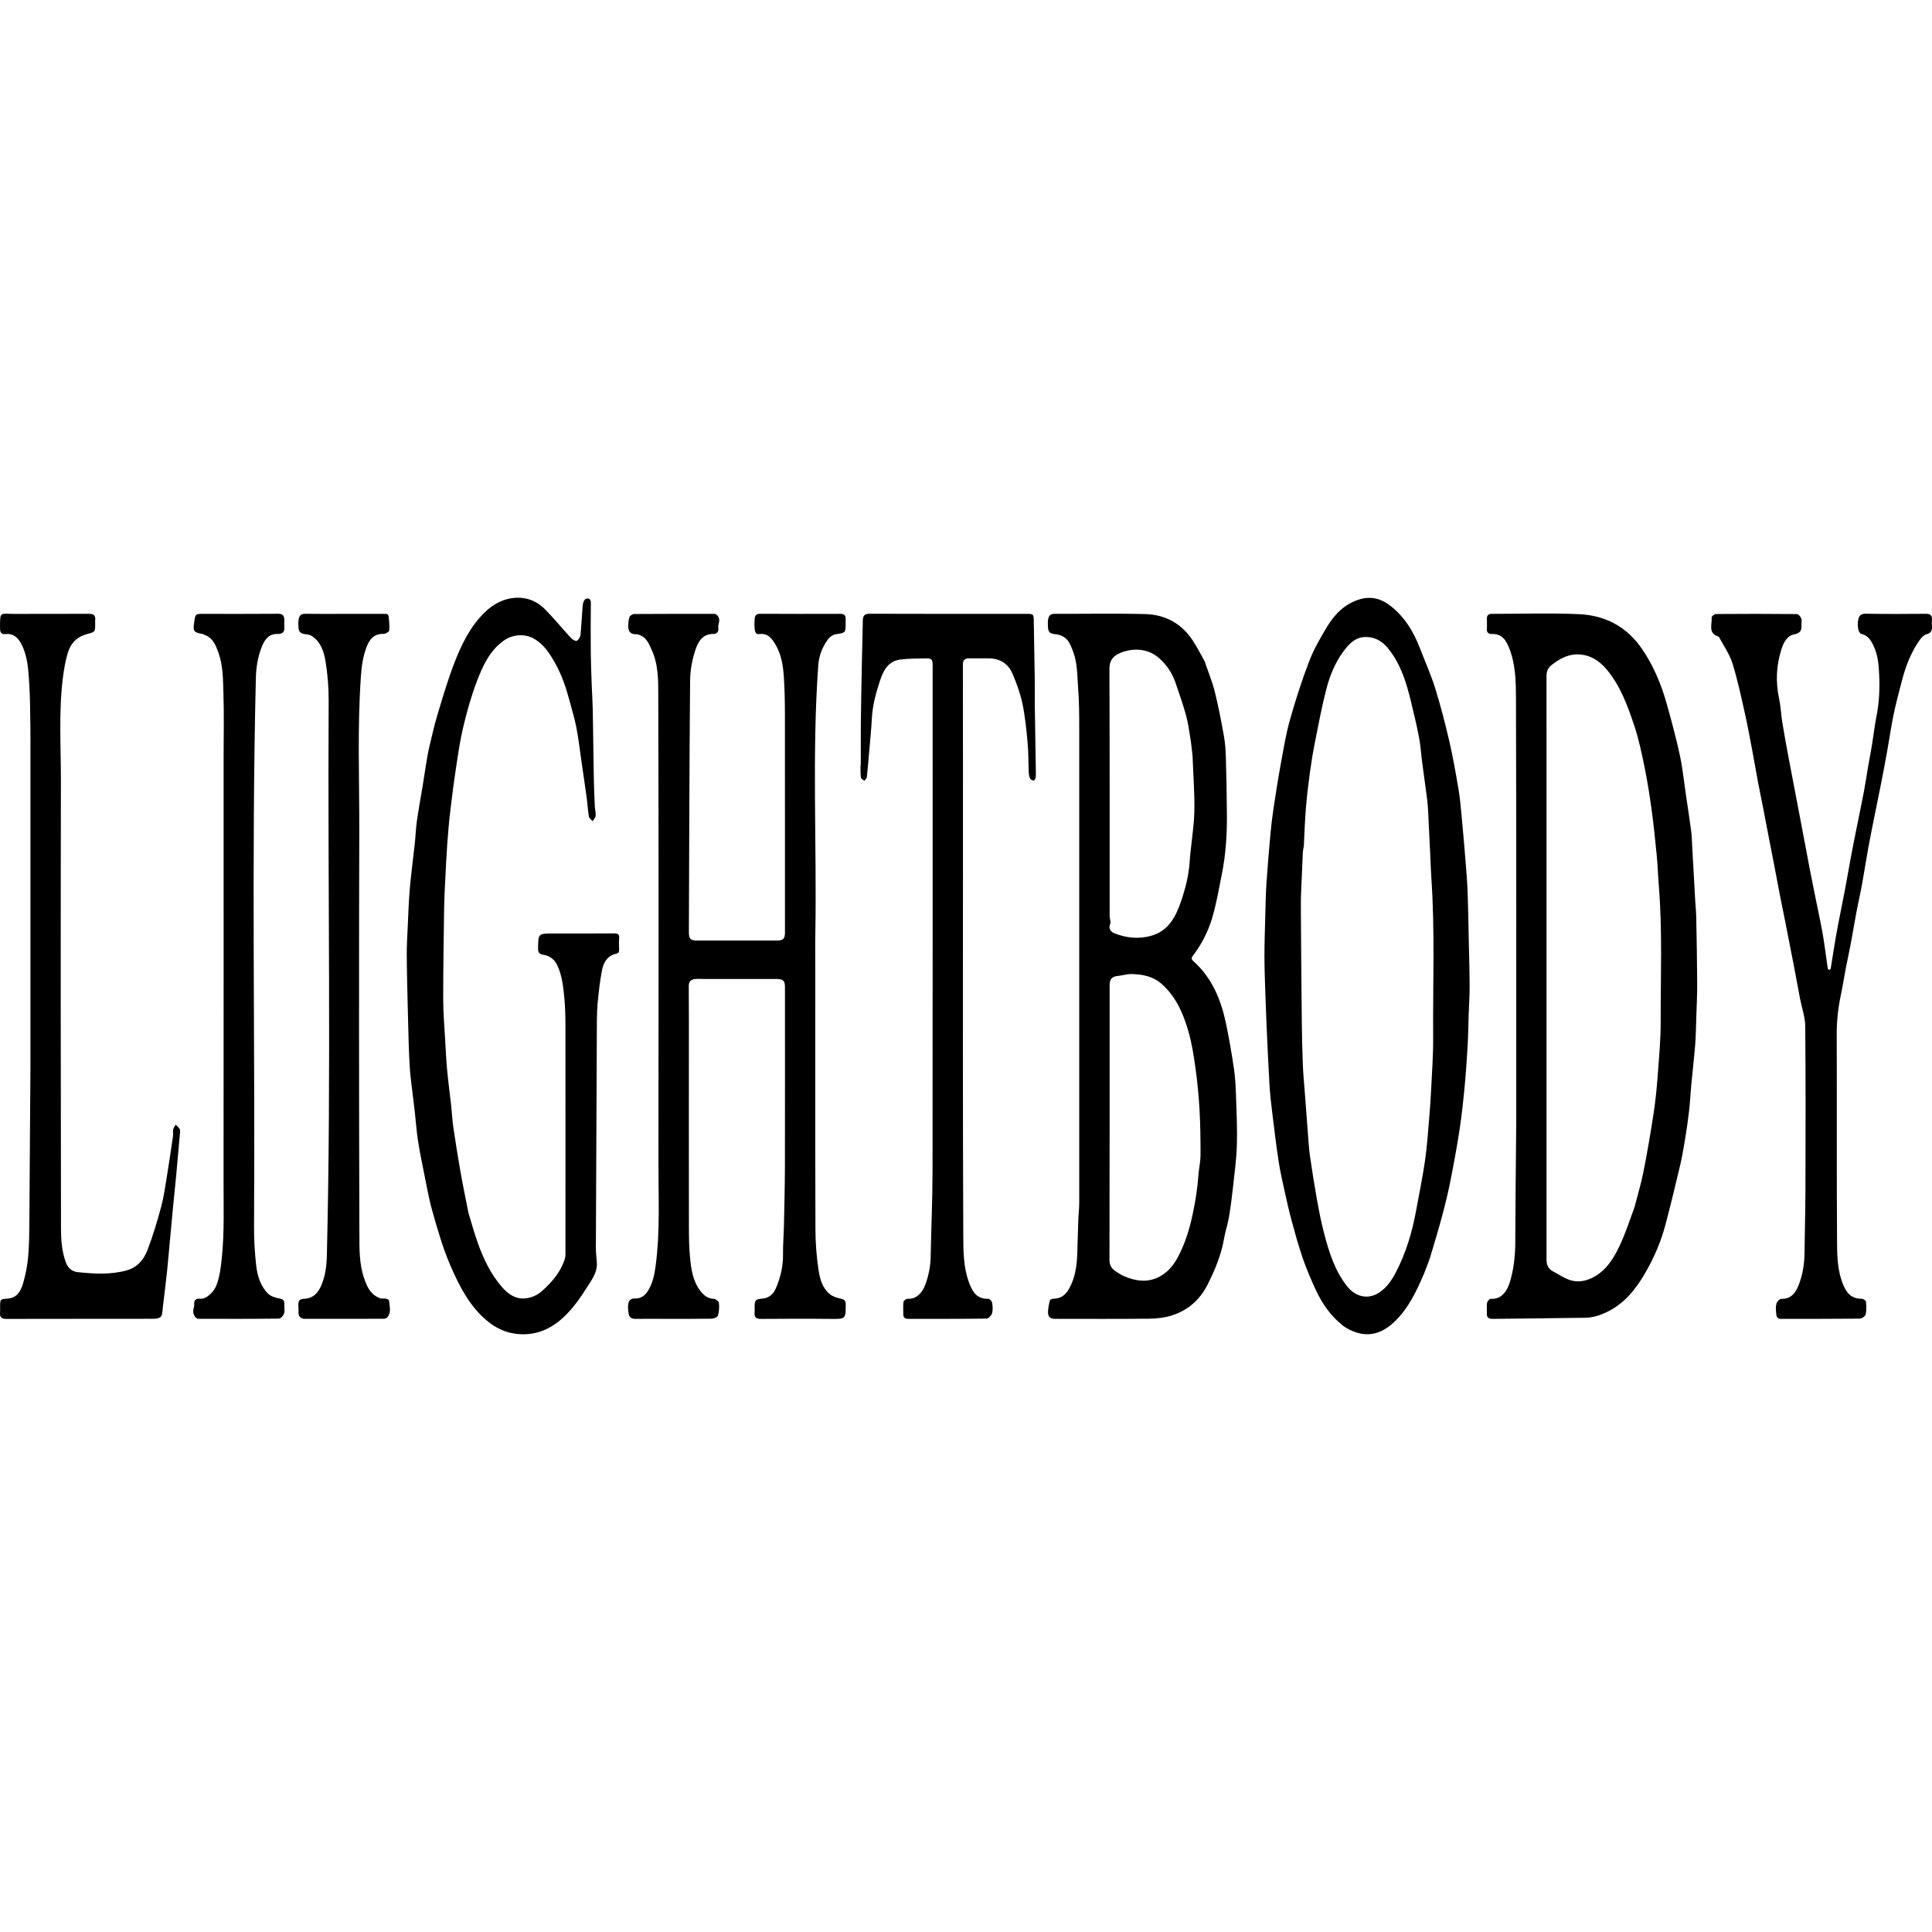
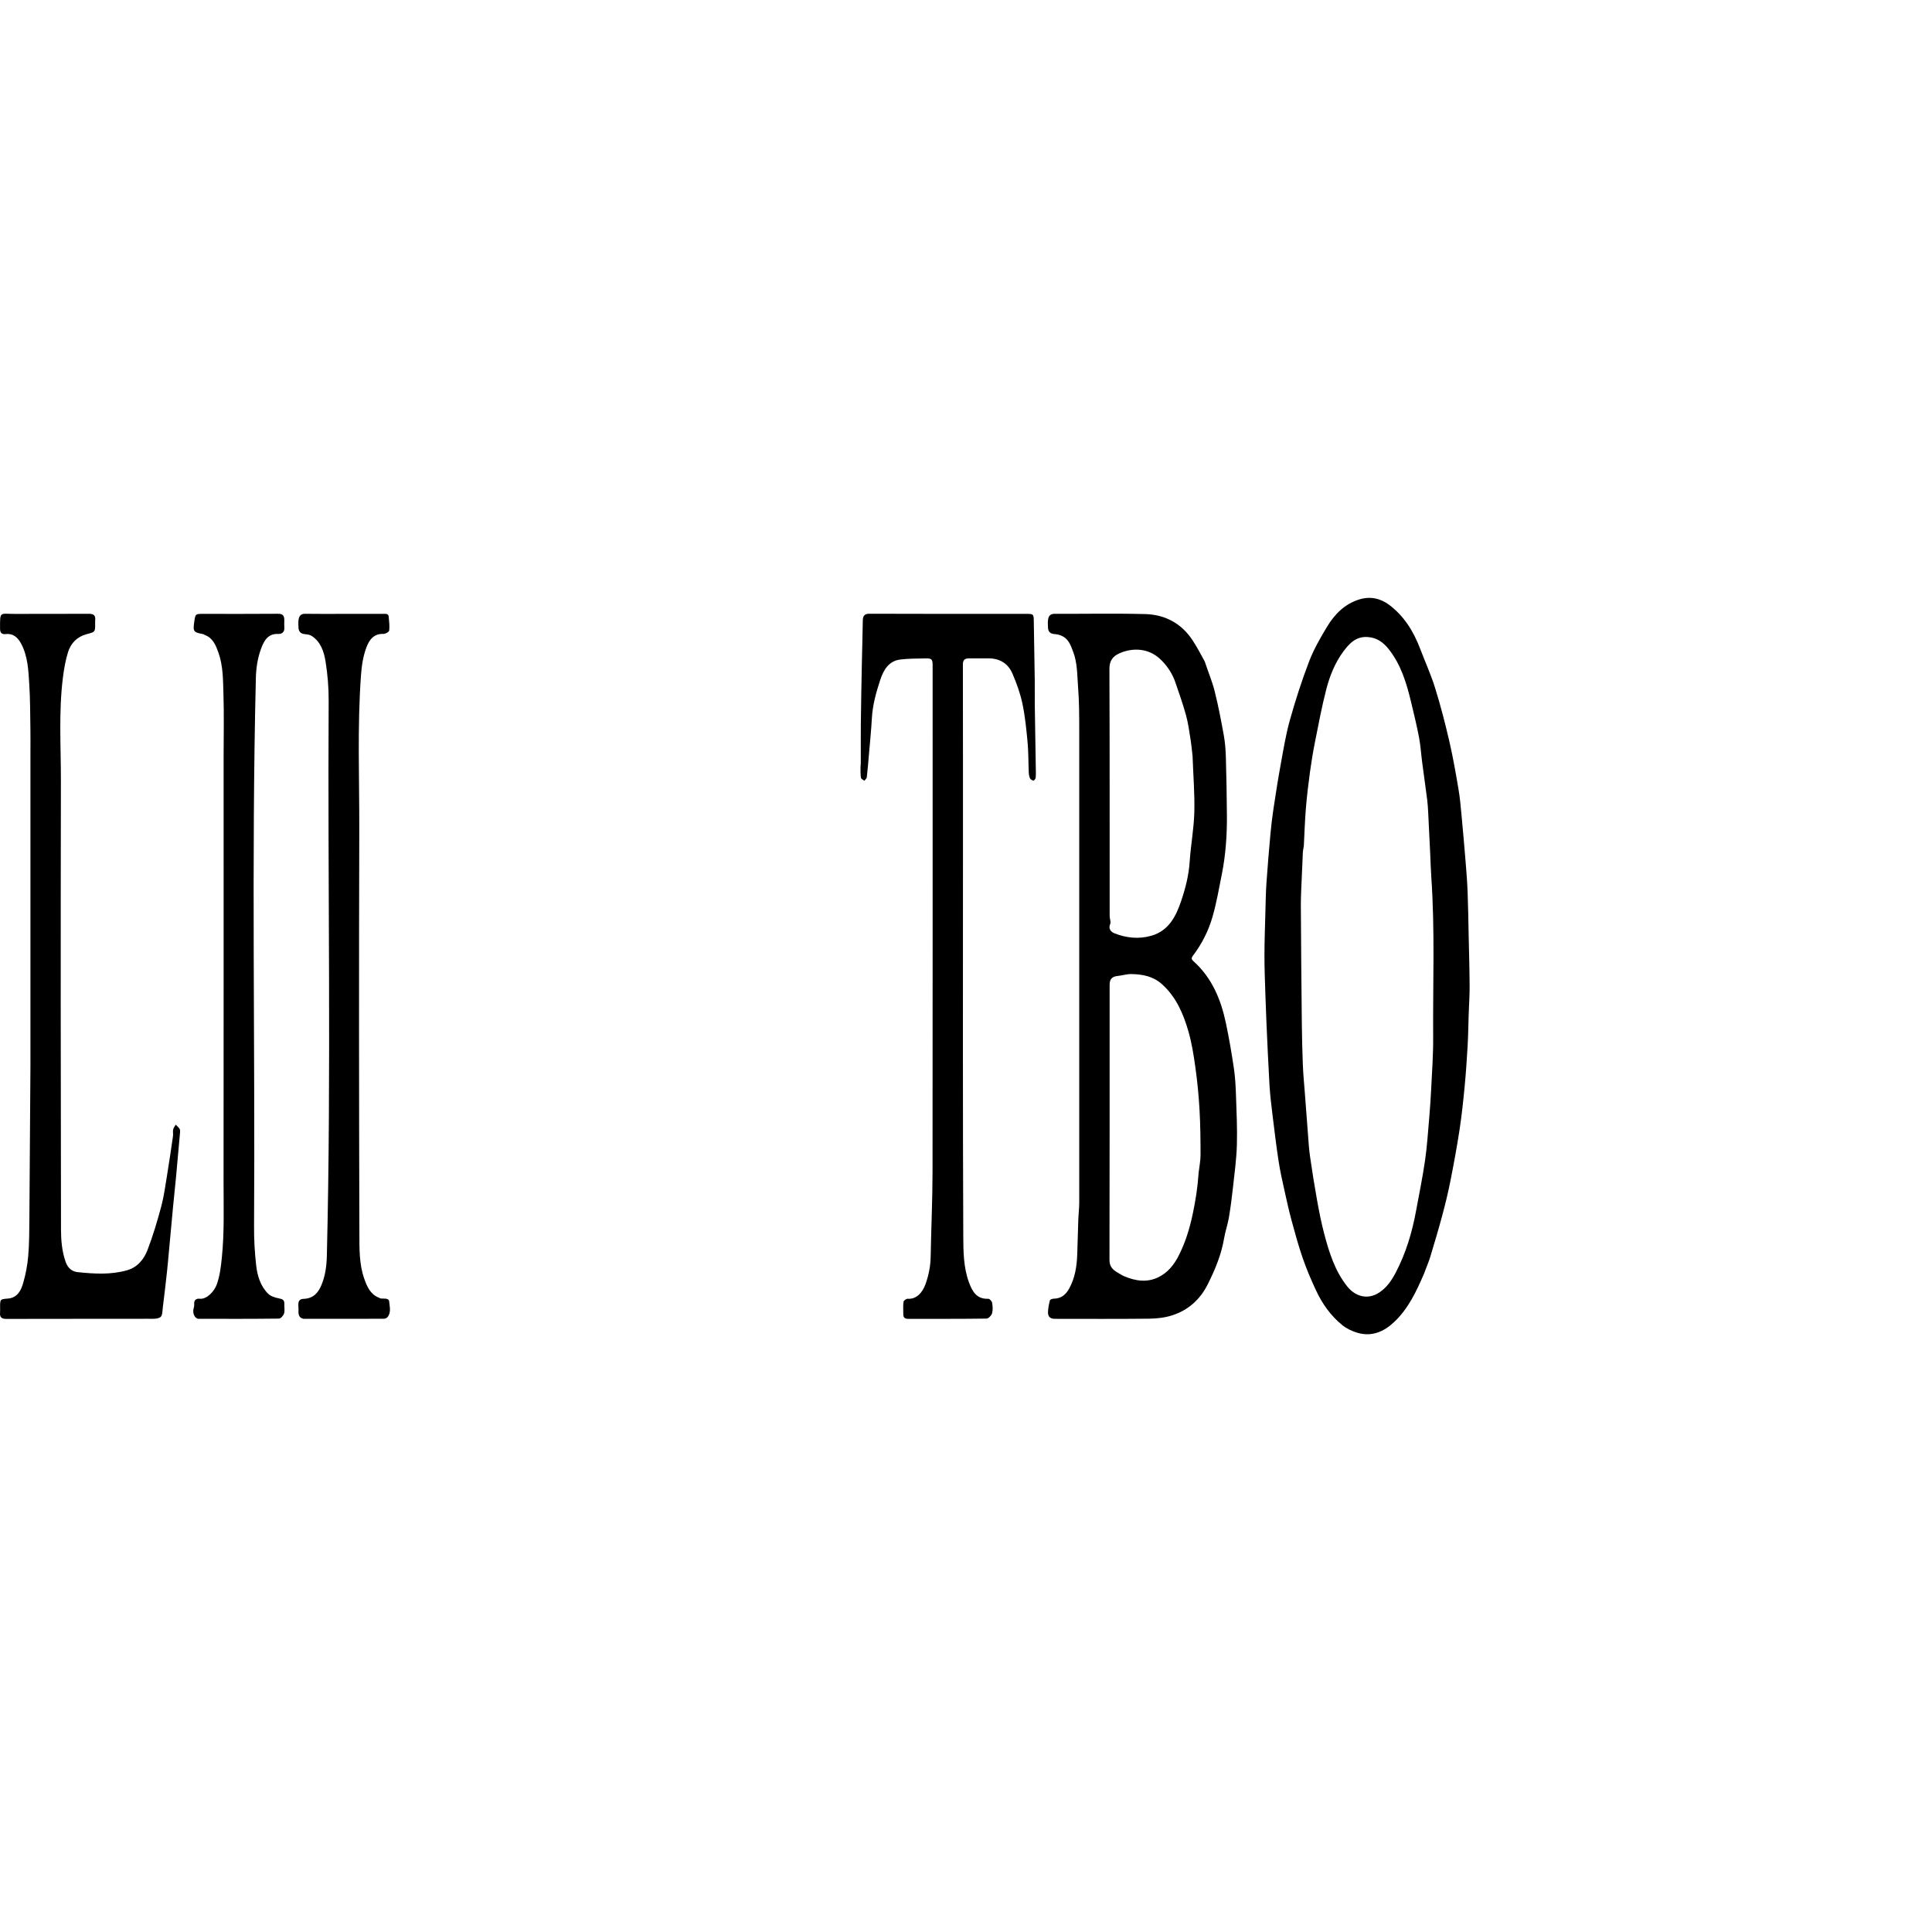
<svg xmlns="http://www.w3.org/2000/svg" version="1.1" id="Contours" x="0px" y="0px" width="1910.17px" height="1910.17px" viewBox="-0 0 1910.17 728.242" enable-background="new 0 0 1910.17 1910.17" stroke="black" fill="none" stroke-linecap="round" stroke-linejoin="round">
  <path class="selected" fill="#000000" opacity="1" stroke="none" d="M1191.089 62.969 C1194.422 73.088 1198.447 82.533 1200.925 92.368 C1204.56 106.798 1207.336 121.463 1209.982 136.117 C1211.266 143.229 1211.806 150.534 1212.014 157.771 C1212.567 176.96 1212.909 196.158 1213.046 215.354 C1213.184 234.801 1211.855 254.167 1208.048 273.274 C1205.234 287.397 1202.807 301.665 1198.817 315.467 C1194.811 329.324 1188.307 342.329 1179.478 353.892 C1177.426 356.579 1178.194 357.783 1180.12 359.518 C1198.238 375.837 1207.072 397.134 1211.993 420.289 C1215.17 435.243 1217.726 450.348 1219.972 465.472 C1221.278 474.267 1221.719 483.225 1222.024 492.128 C1222.584 508.482 1223.38 524.867 1222.898 541.205 C1222.486 555.179 1220.563 569.121 1219.041 583.048 C1217.952 593.022 1216.681 602.992 1215 612.88 C1213.827 619.782 1211.435 626.477 1210.27 633.38 C1207.552 649.476 1201.39 664.24 1194.152 678.727 C1186.528 693.986 1174.734 704.48 1158.7 709.585 C1151.529 711.868 1143.653 712.739 1136.081 712.824 C1105.086 713.172 1074.084 712.972 1043.085 712.966 C1038.258 712.966 1035.956 710.882 1036.175 705.919 C1036.342 702.149 1037.088 698.36 1038.049 694.704 C1038.269 693.865 1040.422 693.061 1041.694 693.048 C1049.079 692.971 1053.709 689.208 1057.154 682.922 C1062.943 672.361 1064.646 660.946 1065.072 649.2 C1065.483 637.842 1065.702 626.476 1066.111 615.117 C1066.316 609.417 1067.044 603.726 1067.046 598.03 C1067.099 442.309 1067.114 286.588 1067.045 130.867 C1067.039 116.781 1067.013 102.649 1065.907 88.625 C1064.971 76.767 1065.336 64.554 1060.963 53.231 C1058.765 47.54 1056.753 41.247 1050.66 38.139 C1048.491 37.032 1045.972 36.224 1043.559 36.06 C1038.14 35.692 1036.146 33.891 1036.092 28.396 C1036.072 26.396 1035.904 24.375 1036.128 22.401 C1036.565 18.557 1037.95 15.883 1042.712 15.904 C1072.544 16.034 1102.392 15.402 1132.205 16.171 C1151.785 16.676 1167.982 25.264 1179.029 41.981 C1183.392 48.584 1187.089 55.627 1191.089 62.969 M1185.089 568.469 C1185.755 562.579 1186.98 556.689 1186.979 550.799 C1186.977 535.939 1186.82 521.057 1185.972 506.227 C1185.183 492.417 1183.864 478.601 1181.957 464.902 C1180.248 452.617 1178.329 440.223 1174.874 428.352 C1169.849 411.088 1162.797 394.652 1148.859 382.125 C1140.097 374.251 1129.598 372.27 1118.539 372.09 C1114.161 372.019 1109.78 373.491 1105.367 373.923 C1099.496 374.498 1097.089 376.912 1097.089 382.82 C1097.089 473.473 1097.158 564.126 1096.94 654.778 C1096.924 661.146 1100.036 664.275 1104.675 667.041 C1106.939 668.391 1109.162 669.88 1111.575 670.898 C1122.927 675.689 1134.508 677.358 1145.943 671.51 C1154.634 667.064 1160.614 659.646 1165.032 651.142 C1171.931 637.859 1176.215 623.728 1179.311 609.025 C1182.074 595.909 1184.152 582.8 1185.089 568.469 M1179.089 156.469 C1178.422 150.915 1177.936 145.332 1177.045 139.814 C1175.766 131.892 1174.739 123.867 1172.611 116.16 C1169.575 105.163 1165.76 94.373 1162.052 83.572 C1158.918 74.441 1153.451 66.485 1146.476 60.136 C1135.302 49.965 1119.855 49.075 1106.576 55.073 C1100.192 57.957 1096.855 62.389 1096.888 70.409 C1097.217 151.856 1097.082 233.306 1097.12 314.755 C1097.121 317.413 1098.561 320.493 1097.633 322.644 C1095.461 327.679 1098.819 330.58 1101.757 331.751 C1113.537 336.447 1125.887 337.746 1138.271 334.221 C1155.672 329.268 1162.743 314.832 1167.898 299.599 C1172.109 287.155 1175.358 274.37 1176.231 261.013 C1177.299 244.675 1180.401 228.431 1180.827 212.1 C1181.302 193.917 1179.755 175.682 1179.089 156.469 z" />
-   <path class="selected" fill="#000000" opacity="1" stroke="none" d="M806.089 370.969 C806.089 455.8 805.956 540.131 806.223 624.461 C806.266 638.049 807.309 651.752 809.372 665.174 C810.672 673.627 813.149 682.565 820.33 688.474 C823.07 690.728 826.901 692.061 830.447 692.817 C834.073 693.591 836.187 694.405 836.178 698.76 C836.147 712.955 836.108 713.197 822.248 713.041 C798.918 712.779 775.583 712.882 752.252 713.042 C747.499 713.075 745.566 711.344 746.061 706.665 C746.235 705.016 746.089 703.334 746.089 701.668 C746.089 694.425 746.899 693.582 753.939 692.955 C760.302 692.388 764.626 688.452 766.964 683.085 C771.664 672.301 774.318 660.993 774.178 649.039 C774.067 639.683 774.867 630.319 775.065 620.955 C775.476 601.595 776.002 582.233 776.043 562.871 C776.169 503.54 776.089 444.208 776.088 384.877 C776.088 378.751 774.276 376.975 767.946 376.972 C744.114 376.965 720.281 376.969 696.449 376.969 C693.225 376.969 689.942 376.587 686.793 377.071 C683.259 377.614 680.957 379.36 680.99 383.831 C681.189 410.662 681.089 437.495 681.089 464.328 C681.089 516.326 681.034 568.325 681.134 620.323 C681.155 631.018 681.194 641.768 682.242 652.393 C683.359 663.72 684.877 675.135 692.047 684.796 C695.552 689.52 699.39 692.969 705.77 693.176 C707.585 693.236 710.662 695.654 710.828 697.234 C711.265 701.406 710.96 705.866 709.81 709.884 C709.382 711.38 705.795 712.804 703.628 712.836 C687.299 713.08 670.964 712.969 654.631 712.969 C645.965 712.969 637.296 712.858 628.633 713.02 C624.735 713.093 622.056 711.71 621.513 707.808 C621.039 704.407 620.571 700.775 621.295 697.51 C621.872 694.907 623.793 692.648 627.651 692.839 C633.76 693.141 638.051 689.765 641.12 684.539 C645.508 677.066 647.106 668.984 648.243 660.441 C652.684 627.087 650.968 593.597 651.008 560.167 C651.192 406.505 651.261 252.843 650.833 99.182 C650.788 83.088 651.325 66.409 644.1 51.077 C641.698 45.98 639.728 40.548 634.304 37.762 C632.544 36.858 630.457 36.005 628.556 36.078 C623.985 36.253 621.614 33.789 621.23 29.869 C620.89 26.406 621.349 22.713 622.281 19.351 C622.676 17.923 625.172 16.123 626.726 16.112 C653.224 15.913 679.723 15.959 706.222 15.984 C709.149 15.986 711.698 20.158 711.035 23.542 C710.639 25.563 709.901 27.69 710.193 29.637 C710.792 33.631 708.641 35.88 705.443 35.826 C694.257 35.64 690.042 43.993 687.43 51.964 C684.316 61.466 682.39 71.793 682.304 81.782 C681.591 164.805 681.42 247.832 681.092 330.858 C681.067 337.143 682.843 338.962 689.028 338.965 C715.36 338.976 741.692 338.974 768.025 338.966 C774.335 338.964 776.089 337.207 776.089 330.983 C776.089 258.652 776.134 186.321 776.044 113.99 C776.029 102.128 775.757 90.245 774.991 78.412 C774.271 67.284 772.521 56.15 766.784 46.369 C763.368 40.547 759.129 34.791 750.774 35.958 C747.149 36.465 746.42 33.678 746.175 31.183 C745.833 27.717 745.86 24.172 746.16 20.698 C746.409 17.817 747.609 15.866 751.33 15.888 C777.829 16.041 804.328 16.002 830.827 15.933 C834.57 15.923 836.329 17.39 836.103 21.173 C836.014 22.668 836.089 24.172 836.089 25.672 C836.089 34.555 835.799 34.746 826.843 36.014 C821.895 36.715 818.814 40.501 816.453 44.289 C812.22 51.082 809.622 58.515 809.031 66.71 C802.656 155.071 807.679 243.554 806.12 331.964 C805.894 344.795 806.089 357.634 806.089 370.969 z" />
-   <path class="selected" fill="#000000" opacity="1" stroke="none" d="M1499.089 519.969 C1499.089 379.32 1499.274 239.169 1498.84 99.021 C1498.789 82.586 1498.444 65.757 1492.154 49.9 C1488.964 41.857 1484.972 35.529 1474.98 35.868 C1472.21 35.962 1469.733 34.703 1470.033 30.896 C1470.299 27.527 1470.13 24.119 1470.077 20.73 C1470.026 17.489 1471.524 15.955 1474.792 15.957 C1503.621 15.978 1532.496 14.975 1561.268 16.267 C1586.83 17.414 1608.122 28.44 1623.136 50.158 C1634.827 67.07 1642.535 85.73 1648.016 105.348 C1652.702 122.119 1657.284 138.953 1660.919 155.972 C1663.764 169.295 1665.092 182.942 1667.088 196.446 C1668.759 207.753 1670.55 219.045 1672.031 230.378 C1672.704 235.528 1672.79 240.757 1673.082 245.954 C1674.099 264.037 1675.077 282.122 1676.096 300.204 C1676.38 305.235 1676.958 310.257 1677.054 315.289 C1677.469 337.147 1677.927 359.006 1678.02 380.867 C1678.071 392.726 1677.457 404.589 1677.077 416.448 C1676.804 424.977 1676.709 433.526 1676.023 442.025 C1674.936 455.491 1673.37 468.918 1672.108 482.37 C1671.337 490.584 1670.973 498.839 1670.032 507.031 C1668.943 516.505 1667.583 525.957 1666.042 535.369 C1664.594 544.213 1663.08 553.07 1661.022 561.787 C1656.444 581.183 1651.718 600.551 1646.653 619.825 C1642.279 636.465 1635.455 652.27 1626.926 667.111 C1617.513 683.493 1605.942 698.209 1588.069 706.558 C1581.435 709.656 1574.566 711.792 1567.31 711.907 C1536.787 712.388 1506.26 712.591 1475.737 713.02 C1471.41 713.081 1469.815 711.309 1470.051 707.151 C1470.239 703.829 1469.693 700.418 1470.259 697.184 C1470.533 695.617 1472.709 693.078 1473.852 693.168 C1485.321 694.071 1490.544 684.299 1493.016 675.936 C1496.757 663.275 1498.128 650.279 1498.167 637.034 C1498.281 598.179 1498.755 559.324 1499.089 519.969 M1616.089 602.469 C1619.089 590.716 1622.623 579.068 1624.967 567.186 C1628.753 547.995 1632.041 528.694 1634.986 509.355 C1636.868 496.995 1638.08 484.507 1639.01 472.033 C1640.32 454.476 1641.962 436.876 1641.918 419.298 C1641.805 374.586 1643.69 329.835 1640.109 285.165 C1639.304 275.122 1638.999 265.035 1638.031 255.01 C1636.585 240.017 1635.044 225.022 1633.005 210.101 C1631.058 195.853 1628.836 181.615 1625.971 167.527 C1623.18 153.802 1620.305 139.979 1615.88 126.728 C1609.362 107.205 1602.309 87.671 1588.953 71.443 C1581.139 61.948 1571.201 55.691 1558.416 56.059 C1548.976 56.331 1541.133 61.026 1533.864 66.694 C1530.269 69.498 1529.041 73.19 1529.043 77.712 C1529.096 269.987 1529.094 462.263 1529.062 654.538 C1529.061 659.619 1530.671 663.537 1535.363 665.992 C1540.028 668.432 1544.452 671.383 1549.245 673.519 C1557.478 677.189 1565.92 676.422 1573.827 672.62 C1587.163 666.208 1594.846 654.275 1600.892 641.649 C1606.795 629.323 1611.089 616.227 1616.089 602.469 z" />
  <path class="selected" fill="#000000" opacity="1" stroke="none" d="M1408.089 667.969 C1400.419 685.756 1392.453 702.883 1378.373 716.145 C1368.17 725.756 1356.308 730.857 1342.246 726.805 C1336.851 725.25 1331.345 722.633 1327.015 719.115 C1315.684 709.91 1307.334 698.085 1301.18 684.916 C1296.361 674.604 1291.865 664.081 1288.133 653.336 C1283.922 641.21 1280.52 628.786 1277.154 616.387 C1274.459 606.457 1272.222 596.398 1270.008 586.346 C1267.883 576.695 1265.666 567.038 1264.177 557.279 C1261.844 541.993 1259.993 526.63 1258.123 511.277 C1256.938 501.547 1255.739 491.798 1255.161 482.021 C1253.925 461.117 1253.063 440.19 1252.101 419.271 C1251.694 410.413 1251.367 401.55 1251.102 392.687 C1250.717 379.827 1250.147 366.964 1250.162 354.104 C1250.178 339.575 1250.714 325.047 1251.104 310.52 C1251.359 300.99 1251.493 291.446 1252.147 281.94 C1253.269 265.645 1254.652 249.366 1256.132 233.1 C1256.885 224.825 1257.89 216.562 1259.133 208.346 C1261.309 193.957 1263.527 179.566 1266.152 165.253 C1268.868 150.445 1271.24 135.491 1275.296 121.031 C1280.796 101.421 1287.047 81.949 1294.346 62.945 C1298.97 50.903 1305.523 39.476 1312.24 28.396 C1319.677 16.128 1329.658 6.14 1343.903 1.702 C1354.705 -1.664 1364.879 0.585 1373.659 7.203 C1388.357 18.281 1397.631 33.421 1404.103 50.44 C1409.03 63.396 1414.806 76.079 1418.911 89.285 C1424.301 106.626 1428.855 124.261 1432.959 141.958 C1436.579 157.57 1439.305 173.404 1442.003 189.212 C1443.483 197.882 1444.228 206.688 1445.058 215.456 C1446.502 230.725 1447.825 246.007 1449.064 261.295 C1449.864 271.174 1450.658 281.064 1451.033 290.965 C1451.583 305.485 1451.773 320.018 1452.084 334.547 C1452.437 351.074 1452.93 367.601 1453.02 384.13 C1453.07 393.322 1452.403 402.518 1452.094 411.714 C1451.739 422.241 1451.638 432.782 1451.035 443.295 C1450.255 456.892 1449.331 470.491 1448.022 484.046 C1446.654 498.217 1445.143 512.396 1442.989 526.464 C1440.413 543.285 1437.317 560.037 1434.009 576.733 C1431.768 588.047 1429.036 599.282 1426.048 610.425 C1422.317 624.338 1418.222 638.159 1414.025 651.94 C1412.414 657.229 1410.089 662.299 1408.089 667.969 M1289.089 245.469 C1288.755 247.665 1288.239 249.85 1288.122 252.057 C1287.704 259.914 1287.395 267.777 1287.096 275.639 C1286.733 285.166 1286.097 294.696 1286.146 304.222 C1286.342 343.081 1286.7 381.94 1287.118 420.797 C1287.267 434.66 1287.594 448.525 1288.146 462.377 C1288.508 471.445 1289.413 480.493 1290.091 489.548 C1291.083 502.8 1292.056 516.053 1293.101 529.301 C1293.698 536.863 1294.085 544.463 1295.16 551.961 C1297.249 566.528 1299.549 581.073 1302.156 595.555 C1304.152 606.648 1306.32 617.747 1309.186 628.639 C1314.09 647.278 1319.823 665.707 1332.138 681.093 C1339.592 690.407 1351.808 694.759 1363.659 686.957 C1371.151 682.025 1375.993 674.804 1379.953 667.253 C1390.027 648.045 1396.171 627.413 1400.08 606.114 C1403.123 589.533 1406.534 573.002 1408.951 556.328 C1410.958 542.48 1411.858 528.464 1413.054 514.506 C1413.9 504.632 1414.578 494.737 1415.054 484.839 C1415.848 468.289 1417.087 451.724 1416.966 435.174 C1416.58 382.12 1418.836 329.031 1415.114 276.015 C1414.598 268.666 1414.437 261.293 1414.085 253.933 C1413.43 240.21 1412.784 226.486 1412.072 212.766 C1411.845 208.399 1411.605 204.019 1411.054 199.685 C1409.486 187.364 1407.713 175.069 1406.103 162.753 C1405.026 154.512 1404.536 146.166 1402.982 138.02 C1400.731 126.214 1397.881 114.515 1395.06 102.824 C1390.597 84.333 1385.151 66.221 1373.084 50.939 C1367.762 44.198 1361.419 39.517 1352.328 38.874 C1340.748 38.054 1334.11 45.179 1328.158 53.194 C1319.839 64.396 1314.723 77.335 1311.275 90.645 C1306.842 107.76 1303.609 125.194 1300.145 142.547 C1298.166 152.46 1296.516 162.454 1295.151 172.47 C1293.551 184.214 1292.145 195.998 1291.165 207.808 C1290.154 220.002 1289.755 232.247 1289.089 245.469 z" />
-   <path class="selected" fill="#000000" opacity="1" stroke="none" d="M463.089 607.969 C466.089 618.059 468.819 627.744 472.149 637.218 C477.751 653.154 484.944 668.38 496.066 681.259 C501.736 687.825 508.768 693.296 518.143 692.842 C524.772 692.52 531.071 689.78 535.96 685.397 C545.646 676.714 554.152 666.96 558.296 654.221 C558.779 652.734 559.056 651.109 559.057 649.547 C559.093 574.885 559.126 500.224 559.044 425.562 C559.033 415.534 558.943 405.454 557.948 395.492 C556.861 384.597 555.783 373.544 550.99 363.423 C548.218 357.567 543.523 353.955 537.019 352.986 C533.465 352.456 531.94 350.882 531.989 346.937 C532.174 331.971 532.025 331.969 547.083 331.969 C567.081 331.969 587.081 332.068 607.078 331.884 C610.943 331.848 612.514 332.797 612.158 336.844 C611.832 340.539 612.011 344.287 612.116 348.008 C612.186 350.499 611.526 351.478 608.706 352.122 C600.479 354.002 596.725 360.639 595.243 368.067 C593.283 377.889 592.2 387.907 591.164 397.885 C590.439 404.872 590.166 411.932 590.128 418.962 C589.731 493.485 589.402 568.009 589.134 642.533 C589.117 647.393 589.718 652.259 590.097 657.117 C590.815 666.314 585.829 673.205 581.236 680.468 C574.189 691.611 566.798 702.407 557.105 711.449 C544.097 723.583 528.876 729.842 510.961 727.89 C499.659 726.658 489.753 721.863 481.037 714.466 C464.221 700.194 454.575 681.406 445.882 661.606 C438.065 643.801 432.797 625.271 427.541 606.722 C423.963 594.099 421.745 581.081 419.123 568.199 C416.957 557.561 414.801 546.907 413.176 536.18 C411.758 526.825 411.154 517.348 410.072 507.939 C408.811 496.984 407.394 486.047 406.105 475.095 C405.671 471.412 405.317 467.712 405.111 464.01 C404.702 456.653 404.337 449.291 404.107 441.927 C403.707 429.068 403.384 416.206 403.098 403.344 C402.726 386.651 402.249 369.957 402.157 353.261 C402.107 344.069 402.679 334.869 403.107 325.678 C403.7 312.952 404.076 300.201 405.179 287.517 C406.456 272.841 408.484 258.231 410.063 243.58 C410.876 236.039 411.103 228.424 412.163 220.923 C413.777 209.503 415.911 198.158 417.775 186.773 C418.926 179.738 419.94 172.68 421.104 165.647 C422.03 160.049 422.842 154.415 424.14 148.9 C426.816 137.54 429.367 126.123 432.726 114.958 C437.843 97.953 442.88 80.863 449.282 64.325 C456.361 46.04 464.995 28.278 479.374 14.348 C488.027 5.965 498.469 0.431 510.871 0.022 C521.883 -0.341 531.453 3.849 539.005 11.572 C547.777 20.543 555.753 30.288 564.275 39.511 C565.774 41.133 568.845 43.2 570.155 42.641 C571.978 41.862 573.71 38.89 573.936 36.697 C574.953 26.843 575.282 16.92 576.201 7.054 C576.396 4.958 577.541 1.865 579.083 1.217 C581.836 0.06 584.234 0.986 584.178 5.239 C583.96 22.068 583.97 38.903 584.132 55.734 C584.235 66.431 584.719 77.125 585.101 87.818 C585.37 95.348 585.92 102.871 586.058 110.403 C586.476 133.262 586.7 156.124 587.116 178.983 C587.284 188.181 587.701 197.375 588.12 206.566 C588.258 209.603 589.201 212.666 588.925 215.638 C588.754 217.491 586.99 219.197 585.941 220.969 C584.657 219.432 582.531 218.039 582.24 216.332 C581.189 210.174 580.899 203.892 580.058 197.692 C578.499 186.202 576.755 174.737 575.089 163.261 C573.422 151.786 572.135 140.238 569.969 128.857 C568.228 119.712 565.481 110.753 563.074 101.74 C559.68 89.028 555.487 76.587 549.049 65.06 C543.786 55.639 538.12 46.486 528.41 40.765 C518.87 35.146 506.886 36.241 498.209 42.348 C483.917 52.407 477.167 67.708 471.31 83.11 C465.934 97.25 461.843 111.96 458.262 126.68 C455.1 139.677 453.176 152.999 451.154 166.245 C448.871 181.206 446.913 196.222 445.147 211.254 C443.849 222.304 442.92 233.405 442.134 244.505 C441.269 256.714 440.71 268.946 440.104 281.172 C439.69 289.529 439.238 297.891 439.122 306.256 C438.704 336.448 438.179 366.642 438.2 396.835 C438.209 410.225 439.363 423.618 440.108 437.003 C440.677 447.232 441.196 457.472 442.149 467.668 C443.221 479.139 444.809 490.561 446.069 502.017 C446.843 509.061 447.126 516.171 448.15 523.175 C450.28 537.738 452.605 552.276 455.135 566.774 C457.242 578.846 459.752 590.848 462.093 602.879 C462.393 604.416 462.755 605.94 463.089 607.969 z" />
-   <path class="selected" fill="#000000" opacity="1" stroke="none" d="M1852.089 46.969 C1849.439 41.437 1846.391 37.046 1840.151 35.769 C1838.861 35.505 1837.513 32.771 1837.22 31.005 C1836.736 28.085 1836.658 24.947 1837.196 22.047 C1837.897 18.267 1839.521 15.718 1844.584 15.814 C1864.409 16.194 1884.247 16.058 1904.079 15.902 C1908.544 15.866 1910.513 17.408 1910.121 21.927 C1909.934 24.077 1909.972 26.265 1910.114 28.422 C1910.385 32.542 1909.113 35.011 1904.639 36.175 C1902.24 36.8 1899.915 39.171 1898.36 41.331 C1889.267 53.96 1883.924 68.292 1880.104 83.242 C1877.367 93.954 1874.453 104.636 1872.21 115.455 C1869.808 127.04 1868.16 138.78 1866.071 150.433 C1864.155 161.119 1862.148 171.79 1860.072 182.446 C1858.152 192.3 1856.059 202.12 1854.096 211.965 C1851.731 223.825 1849.299 235.674 1847.124 247.569 C1844.964 259.378 1843.21 271.26 1841.05 283.069 C1839.33 292.479 1837.167 301.807 1835.385 311.206 C1833.505 321.122 1831.929 331.095 1830.062 341.013 C1828.525 349.18 1826.679 357.288 1825.109 365.45 C1823.354 374.575 1821.964 383.775 1820.039 392.863 C1817.321 405.689 1815.912 418.532 1815.963 431.716 C1816.231 501.212 1815.835 570.712 1816.317 640.207 C1816.407 653.104 1817.168 666.361 1822.119 678.71 C1825.528 687.211 1830.432 693.166 1840.492 693.104 C1842.018 693.095 1844.761 694.755 1844.875 695.858 C1845.315 700.101 1845.512 704.57 1844.555 708.664 C1844.136 710.459 1840.738 712.764 1838.671 712.786 C1812.675 713.065 1786.674 712.933 1760.675 713.011 C1757.083 713.022 1756.39 710.623 1756.161 708.085 C1755.864 704.779 1755.501 701.275 1756.301 698.146 C1756.811 696.15 1759.413 693.171 1761.009 693.212 C1771.862 693.496 1775.983 686.086 1778.985 677.854 C1782.48 668.272 1784.04 658.243 1784.132 647.965 C1784.319 627.269 1784.991 606.576 1785.043 585.881 C1785.179 531.826 1785.345 477.768 1784.842 423.717 C1784.756 414.458 1781.389 405.238 1779.617 395.985 C1777.398 384.394 1775.282 372.783 1773.081 361.189 C1771.791 354.4 1770.422 347.626 1769.089 340.845 C1767.422 332.369 1765.768 323.891 1764.085 315.418 C1762.678 308.339 1761.194 301.274 1759.82 294.188 C1757.873 284.153 1756.013 274.101 1754.083 264.062 C1752.363 255.114 1750.582 246.178 1748.855 237.231 C1746.917 227.197 1745.038 217.151 1743.08 207.121 C1741.456 198.804 1739.68 190.515 1738.109 182.188 C1736.355 172.895 1734.84 163.557 1733.069 154.267 C1730.48 140.691 1728.044 127.076 1725.015 113.595 C1721.326 97.183 1717.838 80.658 1712.796 64.643 C1709.963 55.645 1704.174 47.578 1699.701 39.099 C1699.553 38.817 1699.281 38.492 1698.999 38.405 C1688.371 35.1 1692.899 26.233 1692.31 19.404 C1692.222 18.39 1695.088 16.128 1696.6 16.117 C1723.264 15.913 1749.931 15.897 1776.595 16.16 C1778.107 16.175 1780.195 18.707 1780.922 20.509 C1781.673 22.373 1781.007 24.778 1781.105 26.94 C1781.336 31.992 1780.15 35.075 1774.111 36.204 C1766.494 37.629 1763.313 44.671 1761.232 51.187 C1756.163 67.054 1755.481 83.246 1758.982 99.677 C1760.606 107.296 1760.913 115.186 1762.132 122.904 C1763.707 132.872 1765.543 142.8 1767.365 152.728 C1769.21 162.781 1771.174 172.812 1773.089 182.852 C1775.181 193.818 1777.279 204.783 1779.368 215.75 C1781.28 225.792 1783.188 235.835 1785.086 245.88 C1786.431 252.992 1787.711 260.116 1789.099 267.219 C1791.057 277.232 1793.079 287.233 1795.091 297.235 C1797.381 308.617 1799.879 319.961 1801.934 331.385 C1803.591 340.6 1804.732 349.908 1806.084 359.177 C1806.452 361.701 1806.683 364.247 1807.152 366.75 C1807.242 367.235 1808.16 367.897 1808.67 367.875 C1809.161 367.853 1809.952 367.106 1810.039 366.583 C1811.772 356.118 1813.31 345.62 1815.123 335.169 C1816.681 326.188 1818.52 317.255 1820.258 308.305 C1821.516 301.83 1822.871 295.374 1824.075 288.89 C1826.145 277.737 1828.069 266.556 1830.171 255.409 C1832.062 245.379 1834.093 235.376 1836.093 225.367 C1838.337 214.134 1840.721 202.928 1842.844 191.673 C1844.424 183.288 1845.651 174.837 1847.099 166.426 C1848.383 158.97 1849.845 151.544 1851.065 144.078 C1852.498 135.314 1853.409 126.45 1855.168 117.756 C1857.965 103.927 1858.611 89.958 1857.936 75.991 C1857.467 66.293 1856.802 56.403 1852.089 46.969 z" />
  <path class="selected" fill="#000000" opacity="1" stroke="none" d="M952.089 257.969 C952.089 382.628 951.849 506.788 952.396 630.944 C952.463 646.25 952.554 662.047 958.036 676.976 C961.403 686.149 965.731 693.608 977.233 693.16 C978.465 693.112 980.659 695.561 980.914 697.099 C981.476 700.506 981.773 704.265 980.848 707.5 C980.23 709.662 977.343 712.711 975.436 712.737 C949.609 713.083 923.776 712.955 897.944 712.988 C894.737 712.992 893.041 711.697 893.078 708.361 C893.123 704.304 892.761 700.204 893.284 696.216 C893.446 694.978 895.994 693.033 897.32 693.133 C906.078 693.795 912.05 687.083 915.088 678.577 C918.199 669.87 919.967 660.959 920.141 651.651 C920.663 623.593 921.968 595.54 921.999 567.484 C922.181 400.661 922.089 233.839 922.089 67.016 C922.089 60.893 921.215 59.863 915.173 60.004 C906.808 60.2 898.376 60.061 890.105 61.108 C878.44 62.583 873.444 71.713 870.217 81.505 C866.193 93.717 862.734 106.117 862.017 119.142 C861.351 131.245 860.108 143.317 859.081 155.4 C858.453 162.793 857.852 170.192 856.992 177.56 C856.851 178.772 855.435 179.837 854.609 180.969 C853.435 180.017 851.425 179.199 851.245 178.086 C850.701 174.72 850.821 171.239 850.777 167.802 C850.759 166.35 851.071 164.895 851.074 163.441 C851.099 150.275 850.967 137.108 851.117 123.944 C851.339 104.582 851.723 85.221 852.099 65.861 C852.378 51.499 852.839 37.14 853.044 22.778 C853.117 17.66 854.881 15.816 859.744 15.837 C911.573 16.05 963.403 15.969 1015.233 15.97 C1021.639 15.97 1022.009 16.401 1022.102 22.578 C1022.399 42.272 1022.796 61.965 1023.07 81.66 C1023.185 89.991 1022.995 98.327 1023.107 106.658 C1023.384 127.186 1023.762 147.713 1024.082 168.24 C1024.132 171.463 1024.28 174.705 1023.982 177.901 C1023.881 178.983 1022.474 180.83 1021.784 180.776 C1020.555 180.681 1018.874 179.658 1018.364 178.565 C1017.527 176.769 1017.219 174.618 1017.132 172.598 C1016.704 162.741 1016.887 152.834 1015.974 143.027 C1014.777 130.174 1013.514 117.238 1010.85 104.64 C1008.693 94.44 1005.067 84.407 1000.909 74.812 C996.68 65.056 988.455 59.989 977.533 59.971 C971.034 59.961 964.534 59.963 958.034 59.972 C954.039 59.977 951.995 61.372 952.004 65.988 C952.13 129.815 952.089 193.642 952.089 257.969 z" />
  <path class="selected" fill="#000000" opacity="1" stroke="none" d="M30.089 462.969 C30.089 359.309 30.089 256.149 30.089 152.989 C30.089 145.432 30.196 137.874 30.066 130.319 C29.81 115.457 29.893 100.567 28.951 85.745 C28.082 72.08 27.602 58.109 20.993 45.603 C17.896 39.744 13.383 35.09 5.692 35.957 C1.768 36.4 0.042 34.68 0.042 30.611 C0.046 12.897 -0.427 16.07 14.41 16.001 C38.908 15.886 63.408 16.052 87.905 15.898 C92.634 15.868 94.639 17.556 94.108 22.252 C93.978 23.404 94.089 24.583 94.089 25.75 C94.089 33.993 94.053 33.854 85.769 36.006 C76.36 38.45 70.06 44.848 67.278 53.765 C64.72 61.962 63.25 70.594 62.178 79.144 C57.917 113.106 60.277 147.246 60.212 181.298 C59.925 329.121 59.984 476.946 60.307 624.769 C60.331 635.411 61.25 646.314 64.932 656.752 C67.069 662.81 71.214 666.215 76.727 666.791 C93.031 668.494 109.426 669.54 125.549 664.972 C136.025 662.004 142.301 654.122 145.861 644.845 C151.222 630.873 155.503 616.436 159.394 601.969 C162.044 592.117 163.395 581.9 165.051 571.801 C167.206 558.656 169.131 545.472 171.045 532.289 C171.354 530.167 170.751 527.89 171.193 525.818 C171.561 524.1 172.847 522.578 173.726 520.969 C174.989 522.278 176.425 523.466 177.446 524.942 C178.017 525.767 178.143 527.091 178.052 528.153 C176.773 542.938 175.46 557.72 174.075 572.496 C173.145 582.421 172.044 592.33 171.099 602.253 C169.725 616.696 168.427 631.146 167.087 645.593 C166.432 652.65 165.843 659.716 165.069 666.761 C163.809 678.216 162.497 689.666 161.044 701.098 C160.591 704.662 160.749 709.752 158.592 711.291 C155.746 713.322 150.895 712.906 146.905 712.914 C100.075 713 53.245 712.922 6.415 713.043 C1.774 713.055 -0.4 711.616 0.06 706.829 C0.235 705.012 0.089 703.165 0.089 701.332 C0.089 693.554 0.21 693.514 7.688 692.948 C17.069 692.237 20.752 685.072 22.889 677.661 C25.407 668.931 27.145 659.829 27.912 650.777 C28.954 638.476 28.952 626.071 29.054 613.708 C29.47 563.629 29.755 513.549 30.089 462.969 z" />
  <path class="selected" fill="#000000" opacity="1" stroke="none" d="M340.089 15.969 C353.587 15.969 366.585 15.999 379.583 15.941 C381.83 15.931 384.057 15.876 384.31 18.736 C384.712 23.287 385.328 27.918 384.802 32.392 C384.638 33.789 381.041 35.866 379.091 35.787 C369.451 35.395 365.022 41.811 362.278 49.107 C358.95 57.961 357.582 67.314 356.887 76.946 C353.207 127.982 355.365 179.062 355.218 230.11 C354.834 362.924 354.92 495.739 355.323 628.552 C355.368 643.52 355.038 658.934 360.184 673.441 C362.866 681 366.071 688.569 374.414 691.967 C375.27 692.316 376.125 692.882 377.001 692.925 C380.02 693.073 384.506 692.336 384.793 695.866 C385.208 700.983 386.992 706.765 382.986 711.437 C382.195 712.36 380.467 712.903 379.168 712.907 C353.172 712.991 327.176 712.969 301.18 712.969 C300.846 712.969 300.504 713.021 300.181 712.962 C295.308 712.064 294.915 708.356 295.129 704.514 C295.374 700.116 293.084 693.464 300.103 693.222 C310.017 692.88 314.795 686.939 317.948 679.259 C321.701 670.12 322.922 660.37 323.165 650.394 C327.622 467.708 323.898 284.995 324.948 102.299 C325.024 89.054 323.946 75.657 321.799 62.595 C320.264 53.255 317.086 43.709 308.36 37.89 C306.523 36.664 303.954 36.236 301.672 36.044 C297.477 35.692 295.262 33.684 295.106 29.51 C295.013 27.014 294.81 24.472 295.155 22.021 C295.657 18.453 297.057 15.821 301.596 15.896 C314.257 16.106 326.924 15.969 340.089 15.969 z" />
  <path class="selected" fill="#000000" opacity="1" stroke="none" d="M221.089 156.969 C221.089 135.973 221.577 115.462 220.918 94.987 C220.476 81.278 220.654 67.24 215.907 54.127 C213.41 47.226 210.58 39.79 202.494 36.858 C201.918 36.65 201.436 36.103 200.858 35.994 C191.19 34.171 190.671 33.451 192.089 23.612 C193.19 15.969 193.19 15.969 200.908 15.969 C225.57 15.969 250.233 16.083 274.893 15.873 C279.796 15.831 281.14 18.042 281.094 22.237 C281.066 24.736 280.94 27.246 281.122 29.733 C281.435 34.029 278.536 35.991 275.283 35.817 C264.97 35.266 261.079 42.521 258.271 49.998 C254.763 59.336 253.22 69.17 252.972 79.349 C248.566 260.194 252.305 441.064 251.186 621.918 C251.108 634.634 251.849 647.424 253.269 660.061 C254.421 670.32 257.443 680.462 264.998 688.044 C267.622 690.678 272.056 692.068 275.893 692.77 C279.483 693.428 281.273 694.436 281.116 698.201 C280.984 701.362 281.744 704.73 280.869 707.632 C280.237 709.729 277.589 712.721 275.808 712.743 C249.317 713.071 222.821 713.002 196.327 712.931 C192.795 712.921 190.259 707.718 191.293 703.247 C191.648 701.71 192.186 700.094 192.02 698.582 C191.556 694.355 194.136 692.715 197.432 693.093 C204.557 693.91 211.878 685.53 214.122 679.478 C217.351 670.77 218.374 661.795 219.323 652.567 C221.902 627.514 221.014 602.446 221.034 577.386 C221.148 437.414 221.089 297.442 221.089 156.969 z" />
</svg>